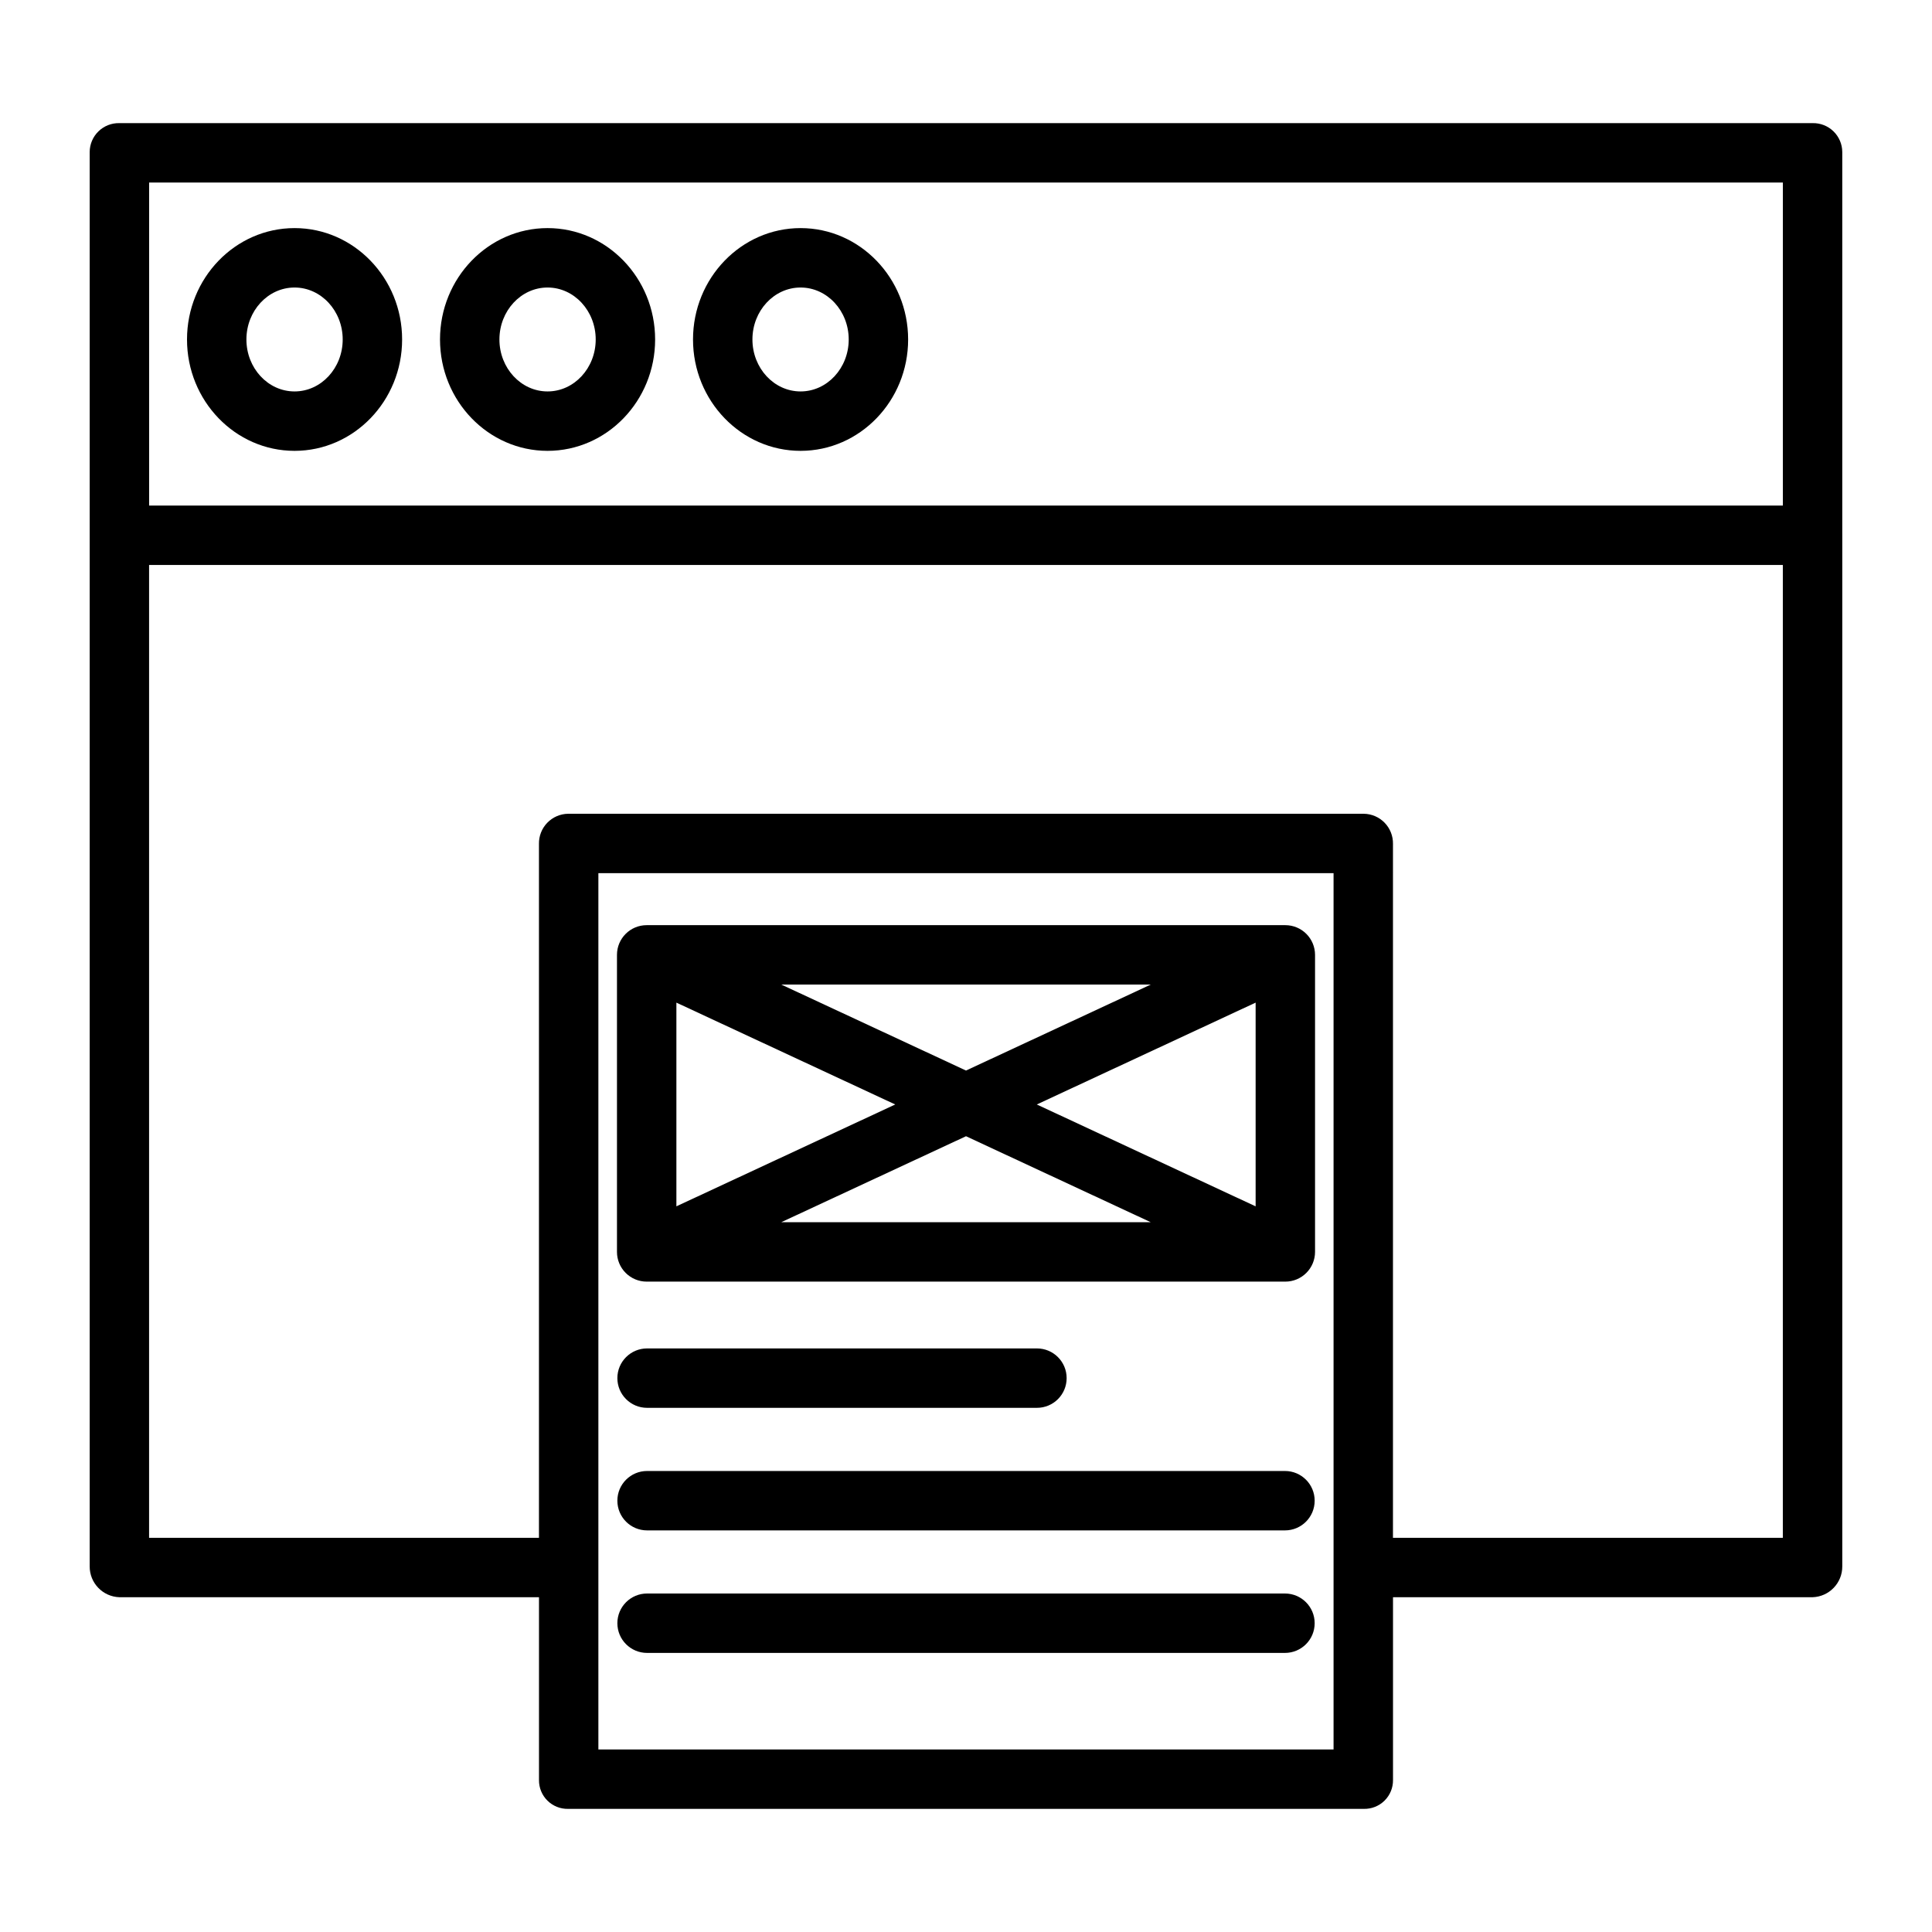
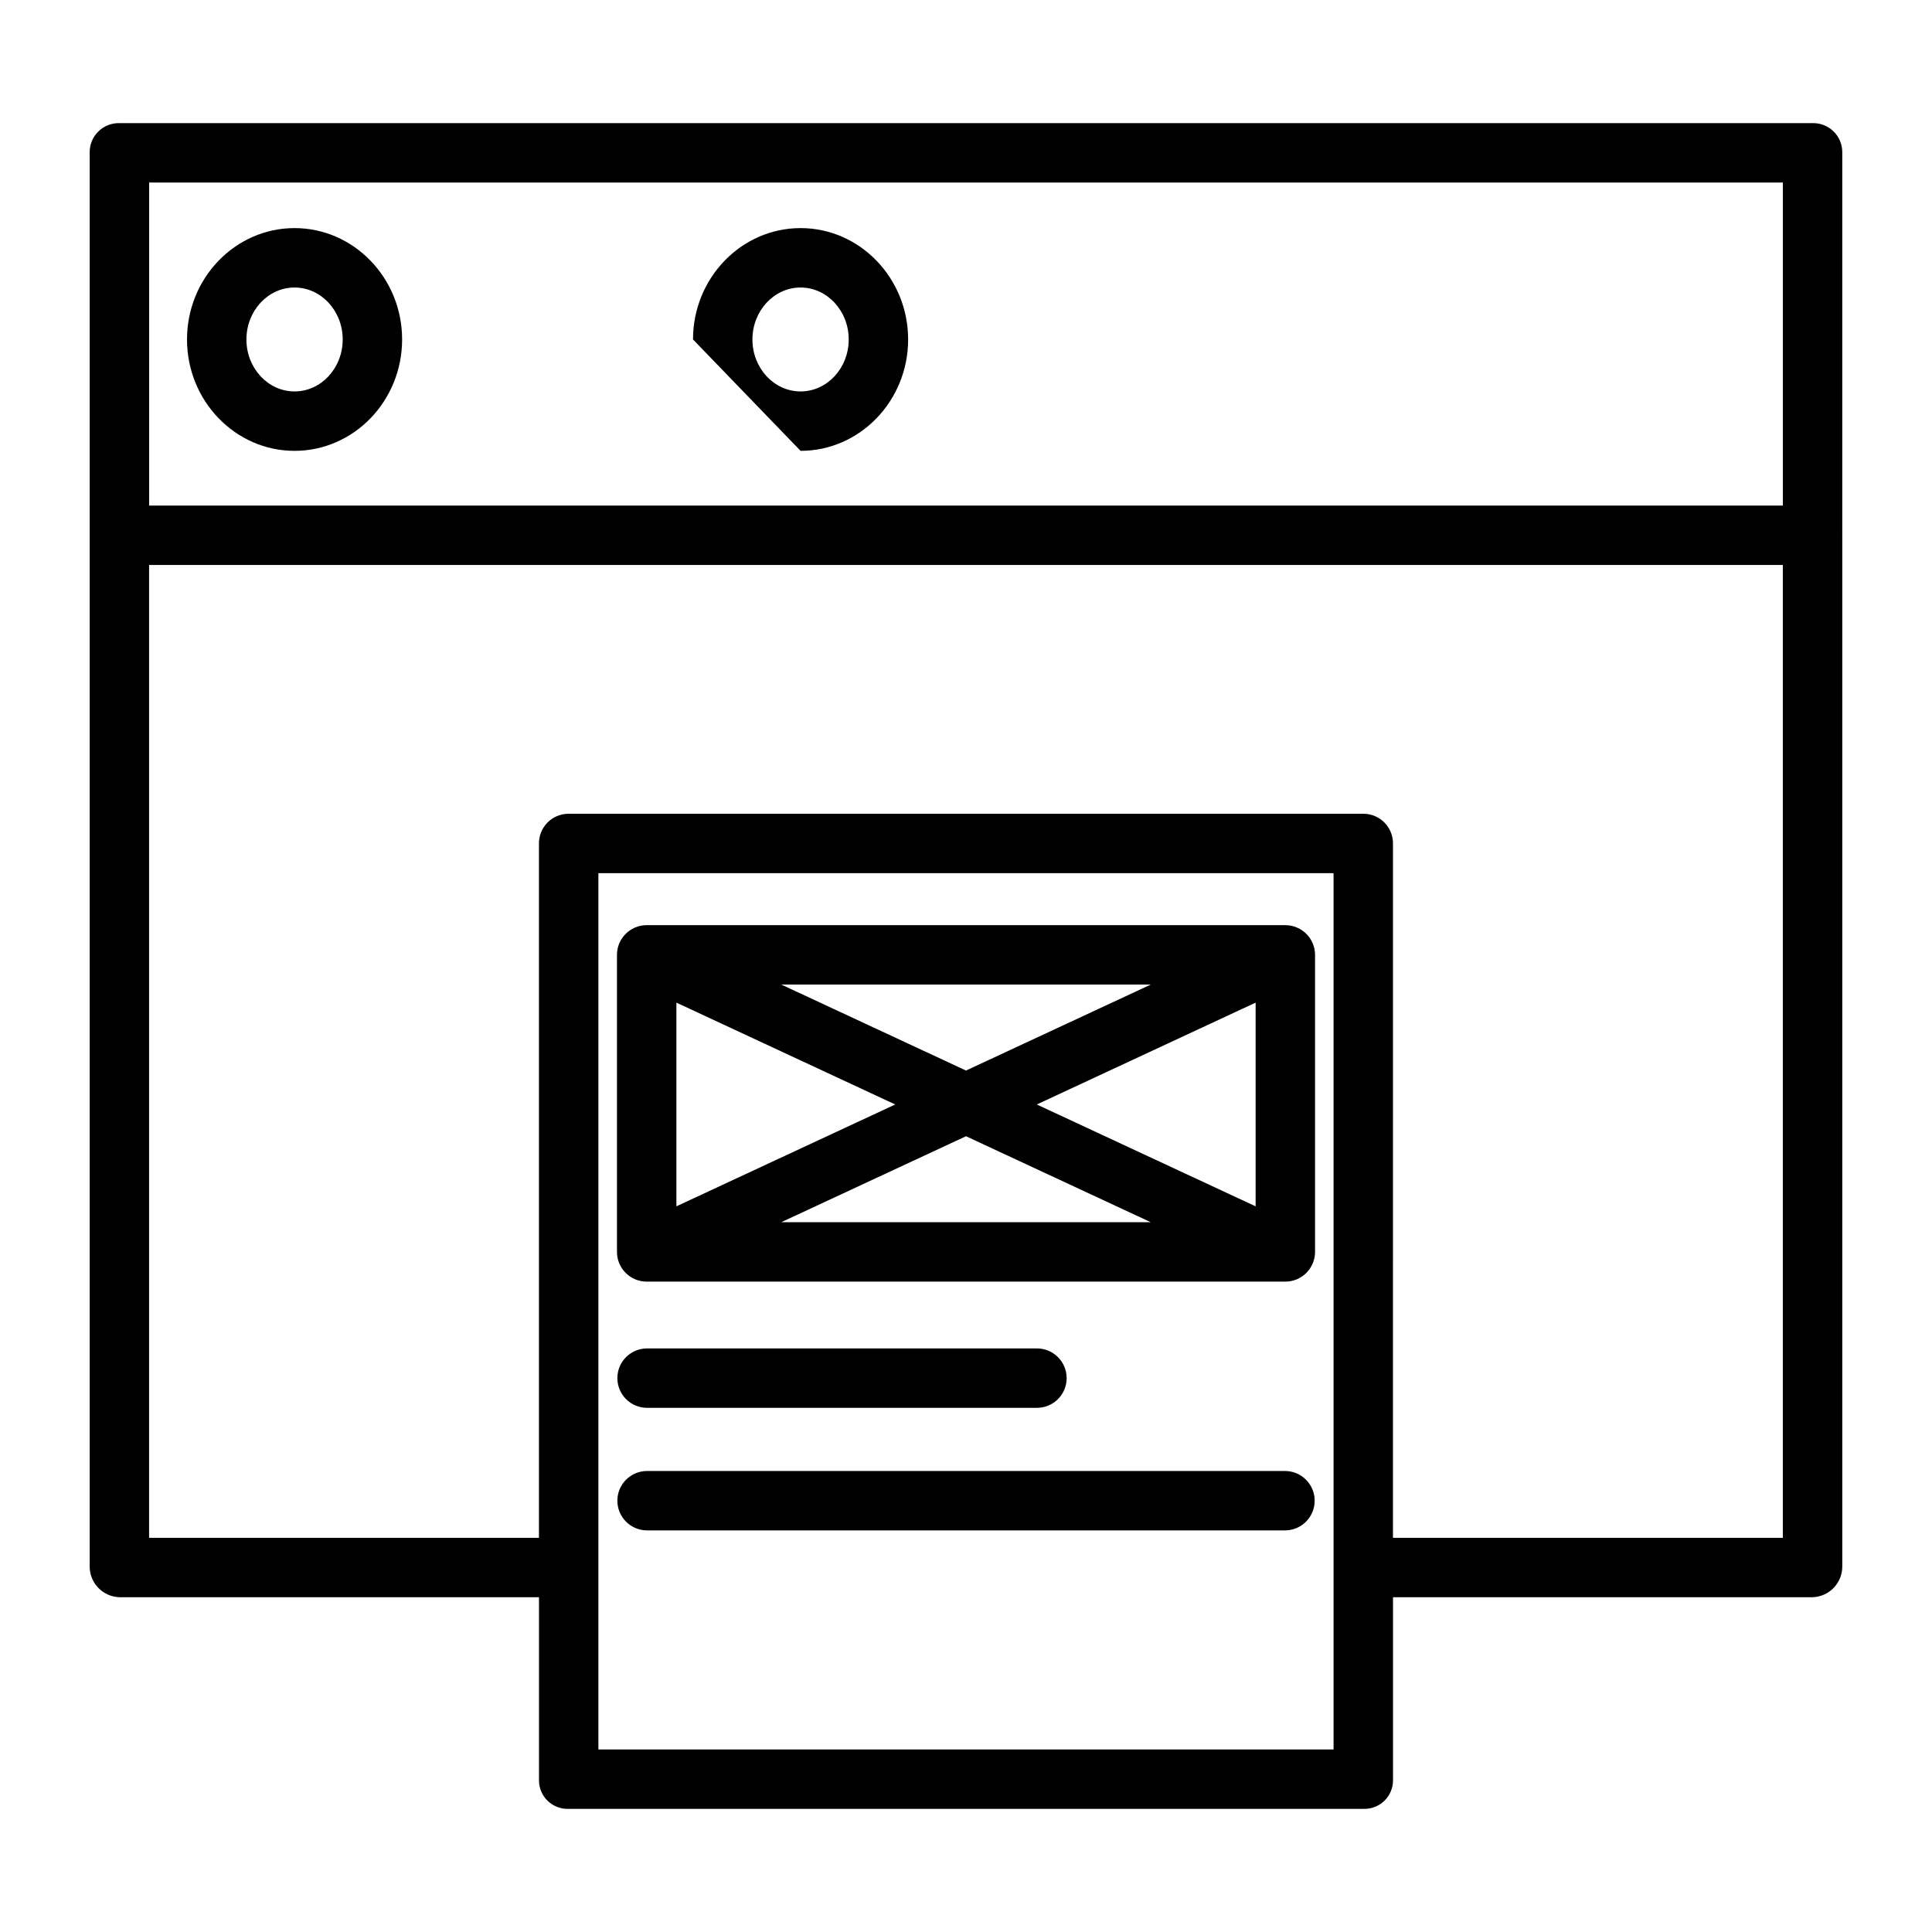
<svg xmlns="http://www.w3.org/2000/svg" fill="#000000" width="800px" height="800px" version="1.1" viewBox="144 144 512 512">
  <g>
    <path d="m632.22 285.29v-101.01c-0.008-2.066-0.852-4.039-2.332-5.477s-3.477-2.219-5.539-2.172h-448.71c-2.062-0.051-4.059 0.734-5.539 2.172-1.484 1.438-2.32 3.41-2.332 5.477v374.82c-0.023 4.41 3.465 8.035 7.871 8.18h111.2v48.441c-0.027 2.051 0.781 4.019 2.234 5.461 1.457 1.441 3.434 2.231 5.481 2.188h210.89c2.047 0.043 4.027-0.746 5.481-2.188 1.457-1.441 2.262-3.41 2.238-5.461v-48.441h111.19c4.406-0.145 7.894-3.769 7.871-8.18v-273.66-0.074-0.078zm-15.742-92.914v85.609l-432.96-0.004v-85.605zm-119.07 415.25h-194.83v-232.23h194.83zm15.742-56.09 0.004-183.89c0.039-2.082-0.754-4.098-2.203-5.598-1.445-1.5-3.434-2.359-5.516-2.391h-210.89c-2.082 0.031-4.066 0.891-5.516 2.391-1.449 1.5-2.238 3.516-2.199 5.598v183.89h-103.32v-257.81h432.96v257.81z" />
-     <path d="m289.11 263.48c15.715 0 28.504-13.238 28.504-29.516 0-16.273-12.785-29.516-28.504-29.516-15.715 0-28.504 13.242-28.504 29.516 0.004 16.273 12.789 29.516 28.504 29.516zm0-43.285c7.035 0 12.758 6.176 12.758 13.77s-5.723 13.77-12.758 13.77-12.758-6.176-12.758-13.77 5.723-13.77 12.758-13.77z" />
-     <path d="m356.16 263.48c15.715 0 28.504-13.238 28.504-29.516-0.004-16.273-12.789-29.516-28.504-29.516s-28.504 13.242-28.504 29.516c0 16.273 12.789 29.516 28.504 29.516zm0-43.285c7.035 0 12.758 6.176 12.758 13.77s-5.723 13.77-12.758 13.77-12.758-6.176-12.758-13.77 5.723-13.77 12.758-13.77z" />
+     <path d="m356.16 263.48c15.715 0 28.504-13.238 28.504-29.516-0.004-16.273-12.789-29.516-28.504-29.516s-28.504 13.242-28.504 29.516zm0-43.285c7.035 0 12.758 6.176 12.758 13.77s-5.723 13.77-12.758 13.77-12.758-6.176-12.758-13.77 5.723-13.77 12.758-13.77z" />
    <path d="m222.06 263.48c15.715 0 28.504-13.238 28.504-29.516 0-16.273-12.785-29.516-28.504-29.516-15.715 0-28.5 13.242-28.5 29.516 0 16.273 12.785 29.516 28.5 29.516zm0-43.285c7.035 0 12.758 6.176 12.758 13.77s-5.723 13.77-12.758 13.77-12.758-6.176-12.758-13.77 5.723-13.77 12.758-13.77z" />
    <path d="m492.5 397.05c0-2.09-0.832-4.09-2.309-5.566-1.477-1.477-3.477-2.305-5.566-2.305h-169.25c-4.348 0-7.871 3.523-7.871 7.871v78.719c0 2.09 0.828 4.09 2.305 5.566 1.477 1.477 3.477 2.309 5.566 2.309h169.25c2.09 0 4.09-0.832 5.566-2.309 1.477-1.477 2.309-3.477 2.309-5.566zm-73.738 39.648 57.992-26.992v53.988zm30.191 31.199h-97.91l48.961-22.785zm-48.949-40.191-48.953-22.785h97.91zm-18.758 8.992-57.996 26.992v-53.984z" />
    <path d="m315.48 517.09h103.32c4.348 0 7.871-3.523 7.871-7.871s-3.523-7.871-7.871-7.871h-103.32c-4.348 0-7.871 3.523-7.871 7.871s3.523 7.871 7.871 7.871z" />
    <path d="m315.48 549.57h169.05c4.348 0 7.871-3.523 7.871-7.871 0-4.348-3.523-7.871-7.871-7.871h-169.05c-4.348 0-7.871 3.523-7.871 7.871 0 4.348 3.523 7.871 7.871 7.871z" />
-     <path d="m315.48 582.04h169.05c4.348 0 7.871-3.523 7.871-7.871 0-4.348-3.523-7.871-7.871-7.871h-169.05c-4.348 0-7.871 3.523-7.871 7.871 0 4.348 3.523 7.871 7.871 7.871z" />
  </g>
</svg>